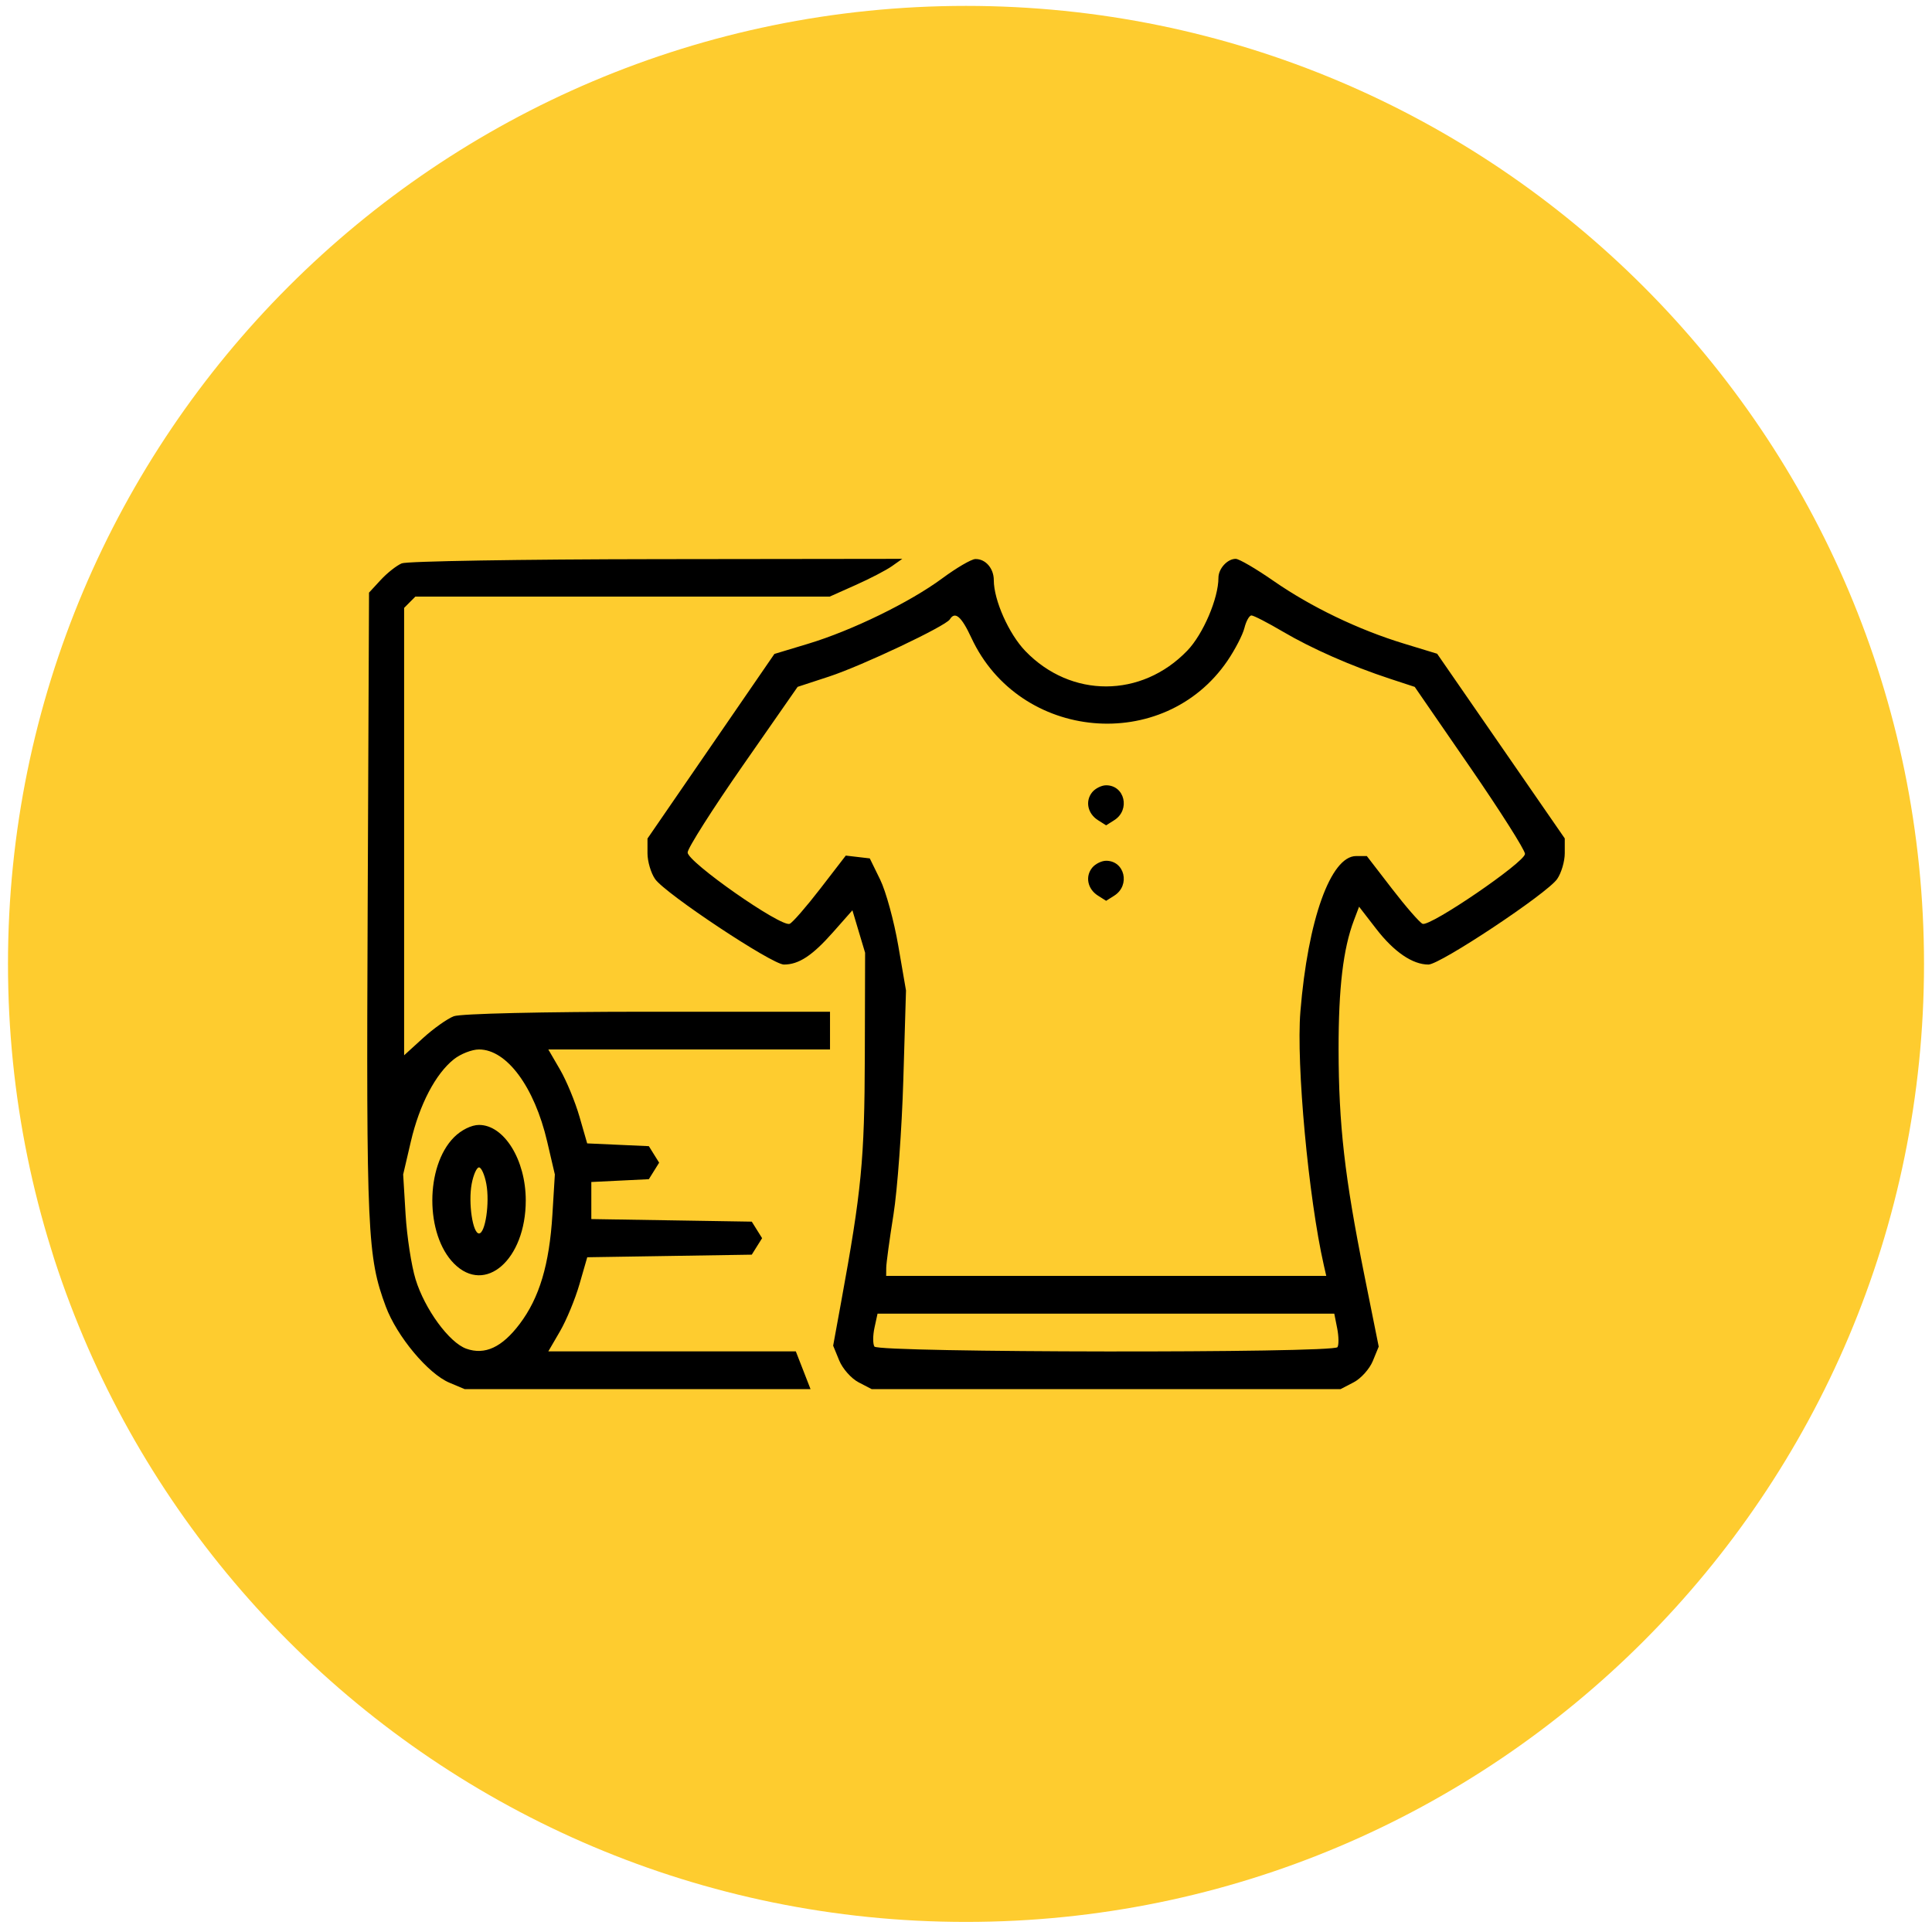
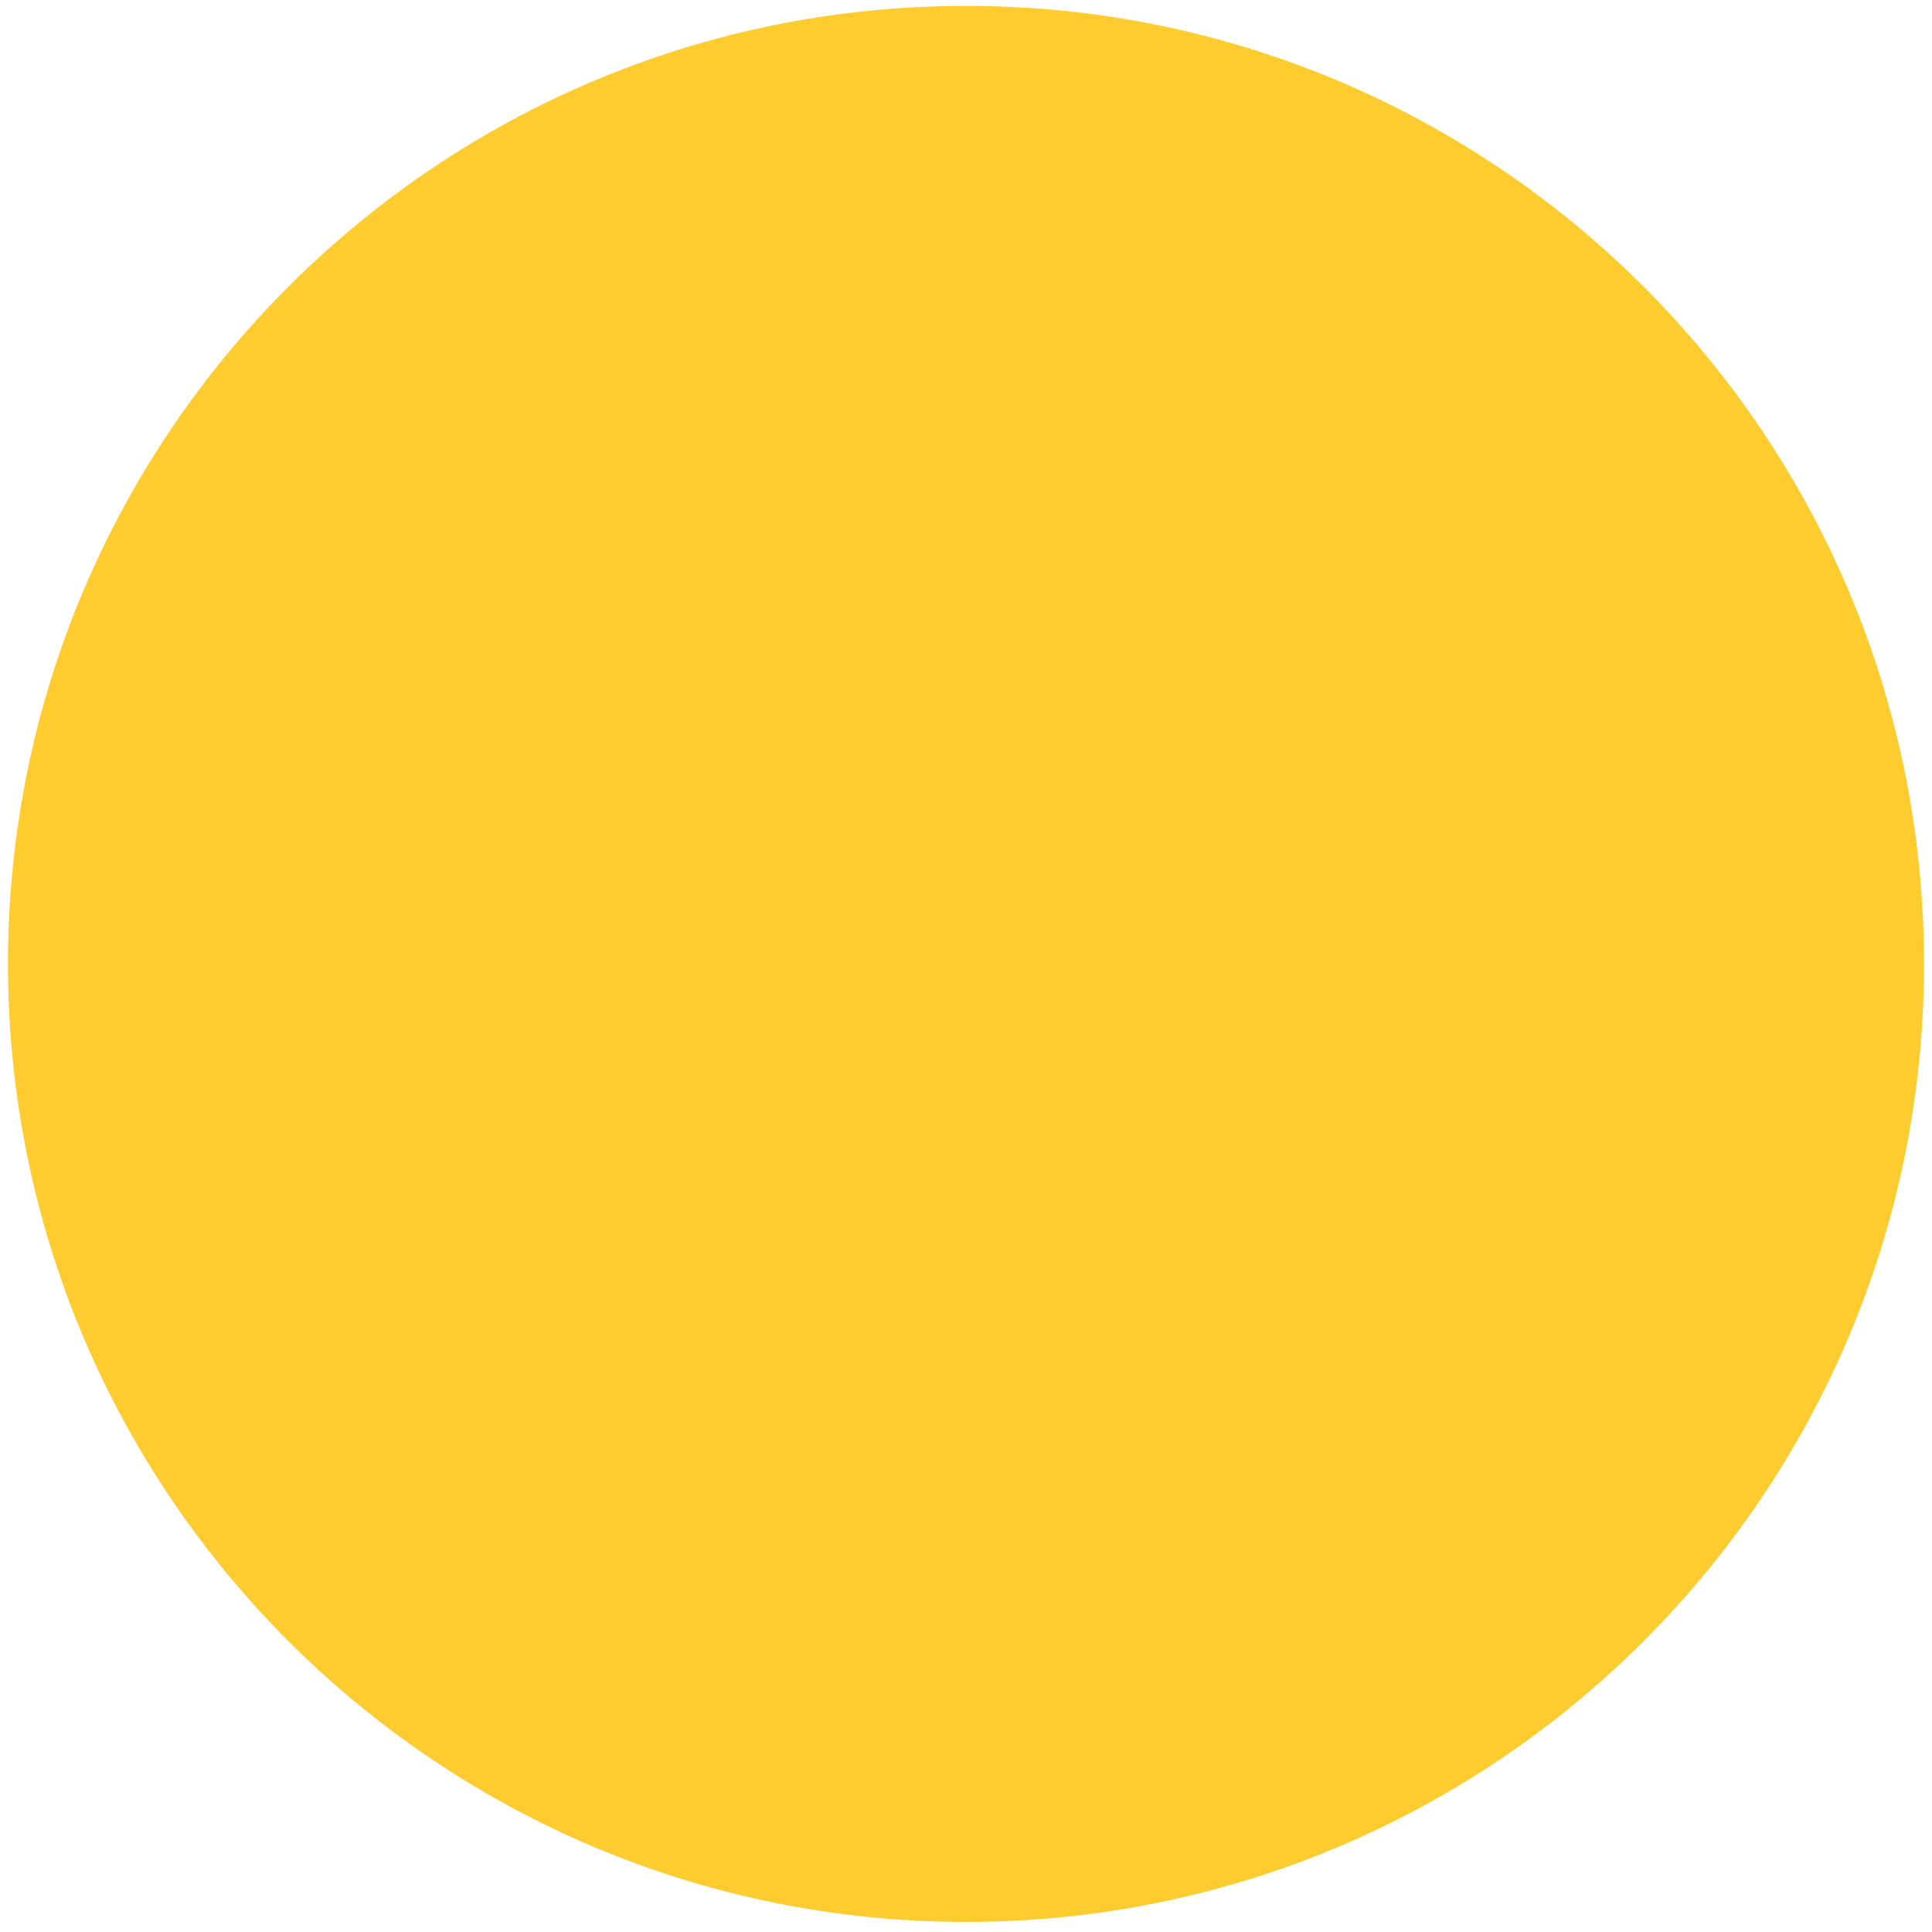
<svg xmlns="http://www.w3.org/2000/svg" width="121" height="121" viewBox="0 0 121 121" fill="none">
  <path d="M60.5 120.369C93.637 120.369 120.5 93.506 120.5 60.369C120.5 27.232 93.637 0.369 60.5 0.369C27.363 0.369 0.5 27.232 0.5 60.369C0.5 93.506 27.363 120.369 60.5 120.369Z" fill="#FECC2F" />
-   <path fill-rule="evenodd" clip-rule="evenodd" d="M25.164 35.282C24.841 35.416 24.248 35.884 23.845 36.321L23.112 37.115L23.027 56.813C22.939 77.222 23.007 78.714 24.16 81.822C24.854 83.691 26.81 86.035 28.145 86.597L29.102 87H39.932H50.763L50.303 85.818L49.842 84.636H42.091H34.341L35.073 83.377C35.476 82.684 36.024 81.358 36.292 80.429L36.779 78.741L41.931 78.66L47.083 78.579L47.406 78.062L47.73 77.546L47.406 77.028L47.083 76.511L42.059 76.43L37.034 76.35V75.189V74.028L38.836 73.94L40.637 73.852L40.959 73.335L41.282 72.818L40.959 72.301L40.637 71.784L38.706 71.697L36.775 71.61L36.29 69.928C36.023 69.003 35.476 67.679 35.073 66.987L34.341 65.727H43.162H51.983V64.546V63.364H40.571C34.027 63.364 28.845 63.484 28.422 63.646C28.017 63.801 27.151 64.415 26.498 65.01L25.31 66.092V52.082V38.073L25.662 37.718L26.014 37.364H38.99H51.966L53.588 36.64C54.48 36.243 55.503 35.711 55.86 35.459L56.51 35L41.13 35.019C32.671 35.029 25.486 35.147 25.164 35.282ZM59.017 36.219C56.993 37.717 53.353 39.492 50.608 40.32L48.5 40.956L44.526 46.737L40.552 52.517V53.443C40.552 53.952 40.766 54.677 41.028 55.054C41.661 55.966 48.356 60.409 49.096 60.409C50.029 60.409 50.874 59.853 52.171 58.386L53.386 57.011L53.783 58.341L54.181 59.67L54.163 66.171C54.144 72.65 53.961 74.549 52.674 81.578L52.18 84.28L52.562 85.211C52.773 85.723 53.315 86.335 53.768 86.571L54.592 87H69.276H83.96L84.784 86.571C85.237 86.335 85.774 85.736 85.978 85.24L86.348 84.338L85.443 79.834C84.215 73.721 83.841 70.44 83.835 65.727C83.83 61.873 84.121 59.416 84.796 57.637L85.118 56.786L86.193 58.176C87.305 59.616 88.466 60.409 89.461 60.409C90.197 60.409 96.892 55.962 97.523 55.054C97.785 54.677 98 53.95 98 53.439V52.51L94.004 46.726L90.007 40.943L87.922 40.307C85.064 39.435 82.112 38.015 79.751 36.376C78.662 35.619 77.6 35 77.392 35C76.869 35 76.31 35.613 76.31 36.187C76.31 37.478 75.352 39.719 74.359 40.75C71.489 43.728 67.072 43.738 64.215 40.772C63.182 39.7 62.241 37.586 62.241 36.336C62.241 35.593 61.718 34.995 61.084 35.013C60.834 35.02 59.904 35.563 59.017 36.219ZM59.487 38.791C59.228 39.214 53.981 41.698 51.921 42.373L49.955 43.017L46.522 47.946C44.635 50.657 43.079 53.105 43.066 53.387C43.04 53.972 48.919 58.086 49.457 57.858C49.637 57.782 50.501 56.789 51.377 55.653L52.971 53.585L53.722 53.673L54.474 53.761L55.125 55.091C55.483 55.822 55.993 57.684 56.258 59.227L56.742 62.034L56.574 67.648C56.481 70.735 56.204 74.524 55.958 76.068C55.712 77.612 55.508 79.108 55.505 79.392L55.5 79.909H69.281H83.063L82.911 79.244C81.952 75.033 81.175 66.64 81.442 63.364C81.912 57.602 83.34 53.614 84.934 53.614H85.603L87.185 55.667C88.055 56.796 88.915 57.782 89.095 57.858C89.564 58.057 95.509 53.997 95.509 53.478C95.509 53.239 93.955 50.788 92.056 48.031L88.603 43.019L87.073 42.517C84.631 41.715 82.158 40.627 80.325 39.547C79.389 38.996 78.513 38.545 78.378 38.545C78.243 38.545 78.045 38.898 77.937 39.33C77.83 39.761 77.35 40.687 76.872 41.389C72.885 47.229 63.841 46.417 60.838 39.949C60.214 38.605 59.813 38.261 59.487 38.791ZM68.408 49.611C67.952 50.164 68.112 50.951 68.763 51.365L69.276 51.69L69.789 51.365C70.803 50.72 70.442 49.182 69.276 49.182C68.993 49.182 68.603 49.375 68.408 49.611ZM68.408 54.338C67.952 54.892 68.112 55.679 68.763 56.092L69.276 56.417L69.789 56.092C70.803 55.447 70.442 53.909 69.276 53.909C68.993 53.909 68.603 54.102 68.408 54.338ZM28.427 66.34C27.279 67.25 26.272 69.175 25.731 71.495L25.25 73.557L25.402 76.068C25.486 77.449 25.767 79.272 26.026 80.118C26.601 81.992 28.133 84.089 29.207 84.469C30.368 84.881 31.437 84.385 32.544 82.922C33.781 81.287 34.407 79.197 34.597 76.068L34.75 73.557L34.269 71.495C33.468 68.066 31.738 65.727 30 65.727C29.56 65.727 28.852 66.003 28.427 66.34ZM28.431 71.23C26.625 73.051 26.625 77.313 28.431 79.134C30.392 81.11 32.928 78.881 32.928 75.182C32.928 72.641 31.573 70.454 30 70.454C29.528 70.454 28.886 70.772 28.431 71.23ZM29.541 74.148C29.32 75.332 29.604 77.25 30 77.25C30.396 77.25 30.679 75.332 30.459 74.148C30.353 73.579 30.146 73.114 30 73.114C29.853 73.114 29.647 73.579 29.541 74.148ZM54.769 83.152C54.663 83.635 54.661 84.167 54.763 84.334C54.999 84.719 83.53 84.755 83.766 84.371C83.855 84.225 83.847 83.694 83.747 83.189L83.565 82.273H69.262H54.96L54.769 83.152Z" fill="black" />
</svg>